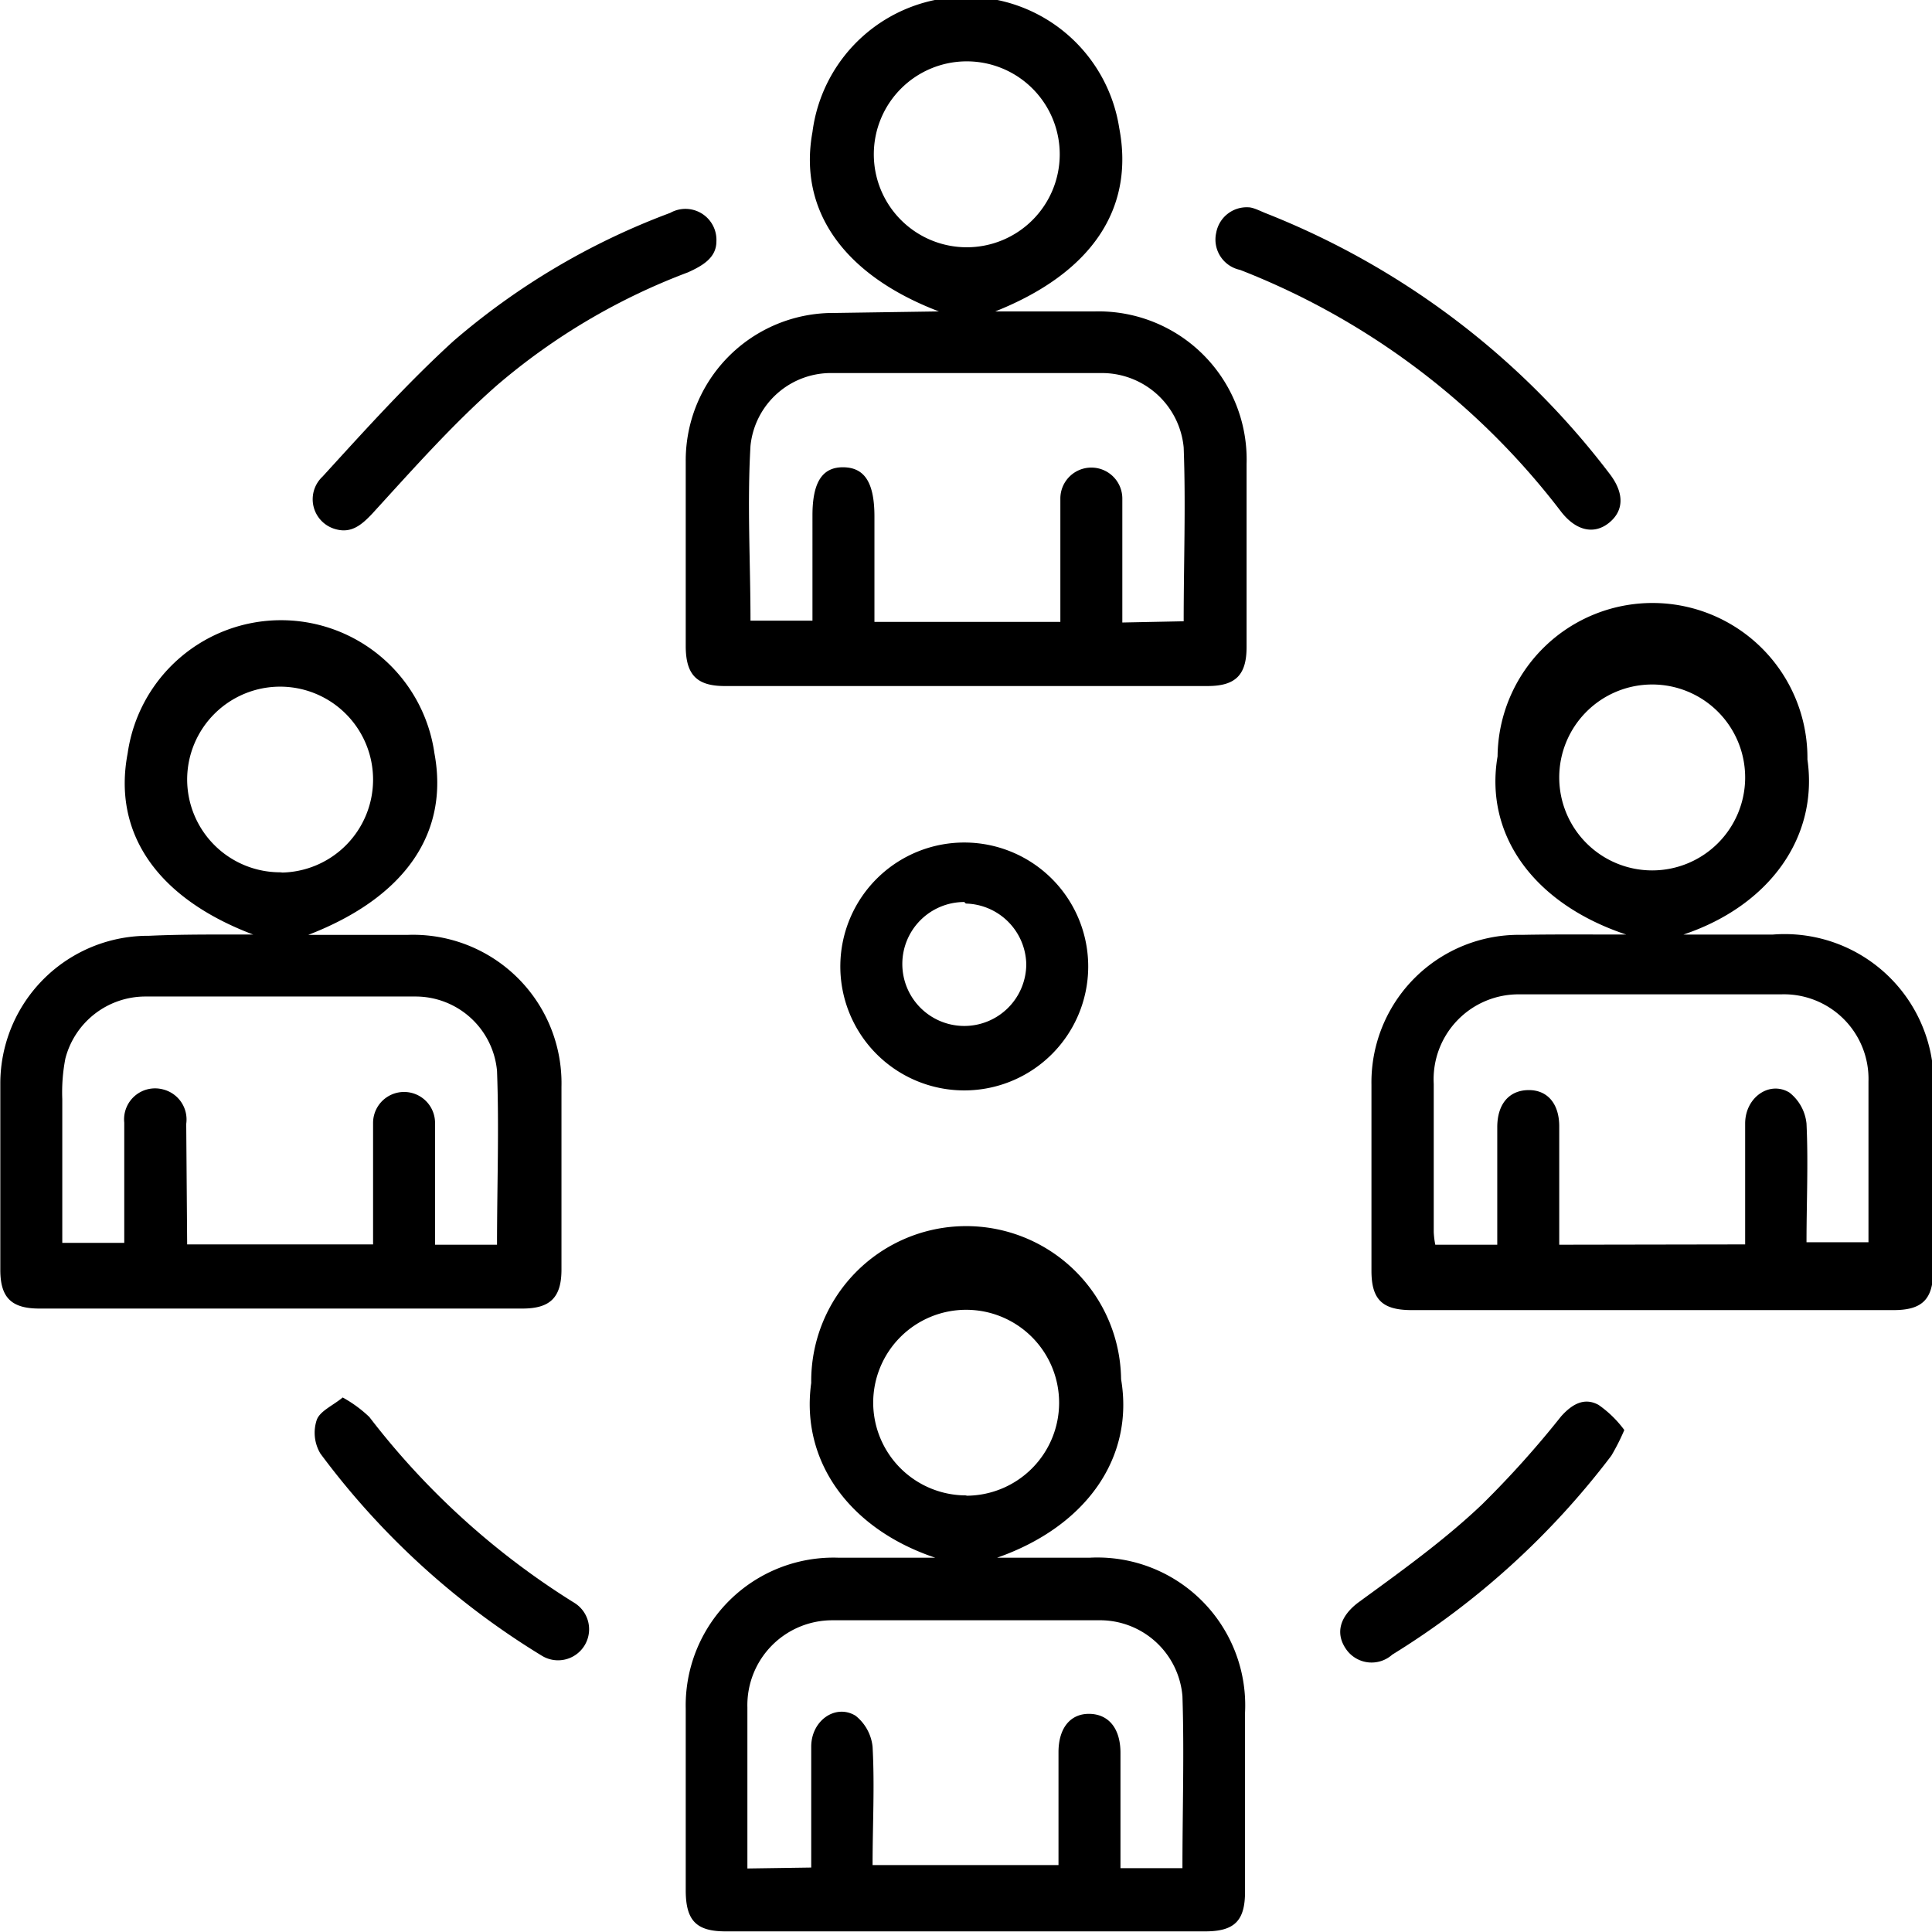
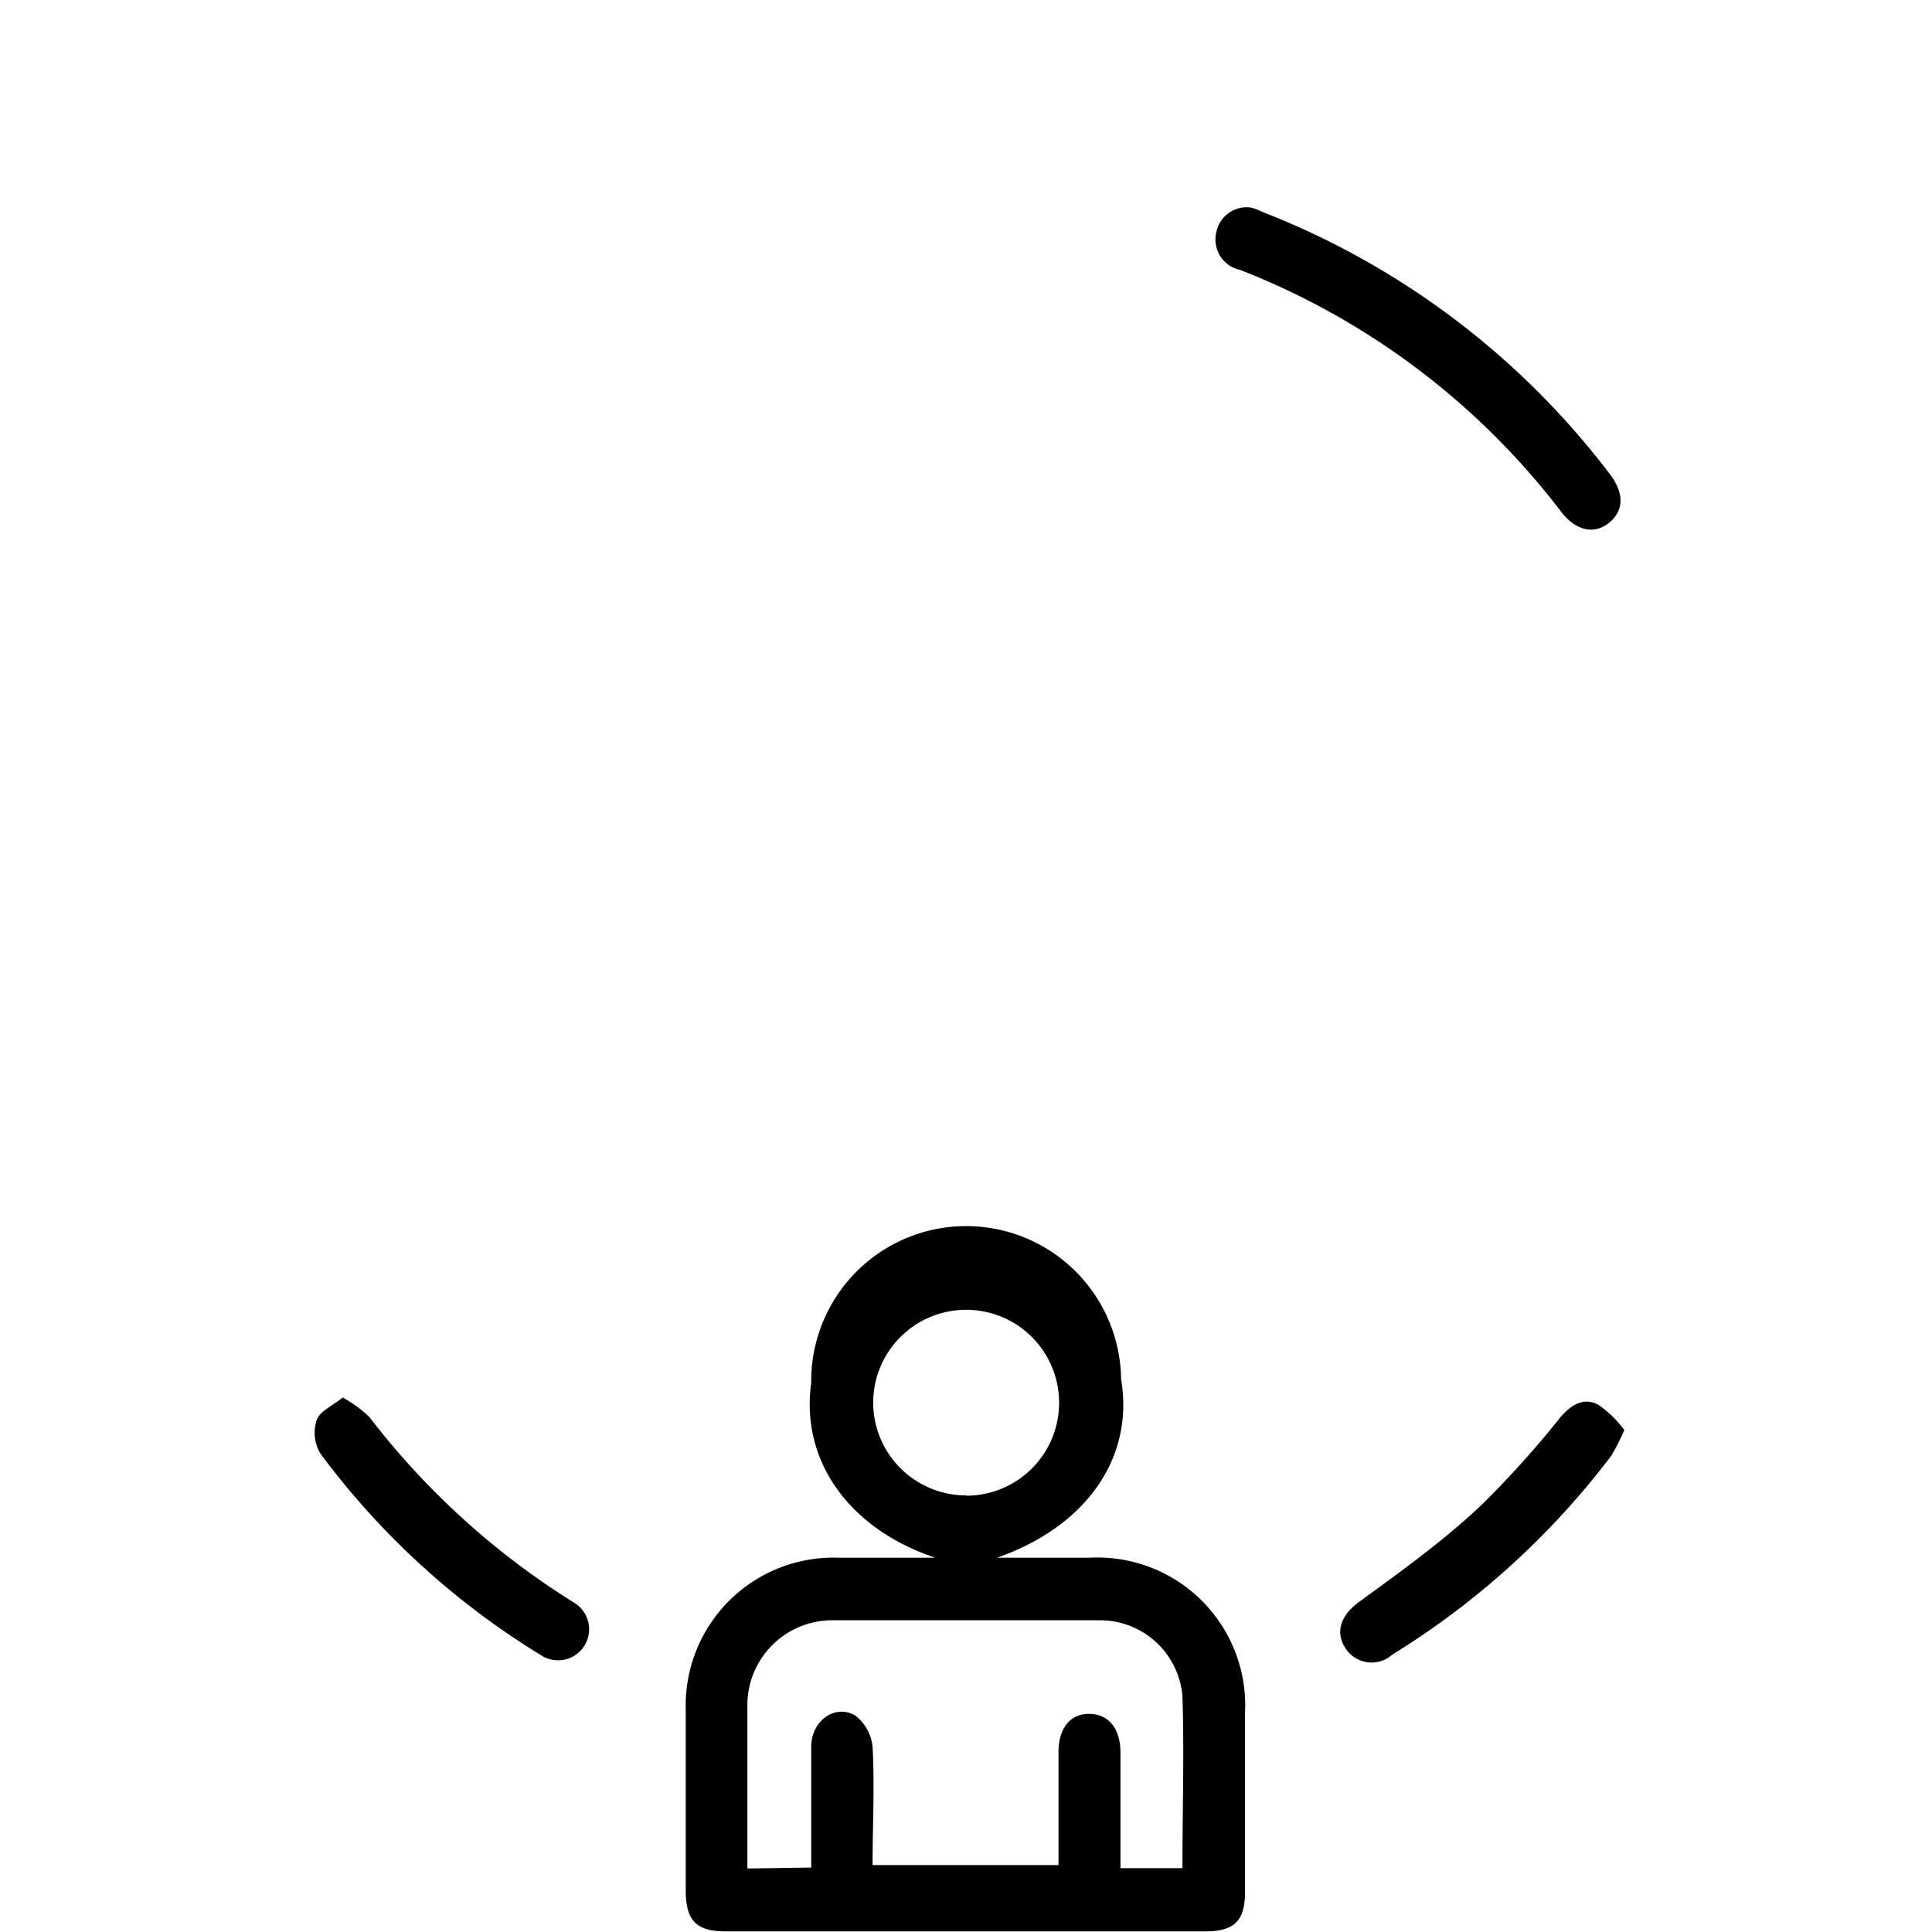
<svg xmlns="http://www.w3.org/2000/svg" id="Layer_1" data-name="Layer 1" viewBox="0 0 62.35 62.35">
  <title>طراح یپورتال های سازمانی</title>
-   <path d="M31.18,11.07C28.09,9.89,26.64,7.8,27.1,5.28A5,5,0,0,1,37,5.15c.5,2.61-.89,4.68-4,5.92h3.23A4.78,4.78,0,0,1,41.11,16c0,2,0,3.93,0,5.9,0,.9-.35,1.26-1.26,1.26H24.27c-.9,0-1.25-.36-1.26-1.26,0-2,0-4,0-6a4.76,4.76,0,0,1,4.8-4.78Zm7.9,10c0-1.89.07-3.76,0-5.61a2.65,2.65,0,0,0-2.7-2.4q-4.3,0-8.61,0a2.61,2.61,0,0,0-2.67,2.35c-.11,1.88,0,3.76,0,5.64h2V17.65c0-1.07.32-1.56,1-1.55s1,.49,1,1.59v3.4h6v-.46c0-1.18,0-2.35,0-3.52a1,1,0,0,1,1-1,1,1,0,0,1,1,1c0,.34,0,.67,0,1v3ZM35.08,6a3,3,0,1,0-3,3A3,3,0,0,0,35.08,6Z" transform="translate(-0.88 -1.02)" />
-   <path d="M9.05,31.18C5.93,30,4.51,27.89,5,25.33a5,5,0,0,1,9.9,0c.48,2.57-.94,4.65-4.07,5.86h3.23A4.79,4.79,0,0,1,19,36.09c0,2,0,3.93,0,5.9,0,.9-.36,1.26-1.26,1.26H2.15C1.25,43.25.89,42.9.89,42c0-2,0-4,0-6a4.77,4.77,0,0,1,4.8-4.78C6.78,31.17,7.87,31.18,9.05,31.18Zm-2.13,10h6c0-.14,0-.24,0-.34,0-1.19,0-2.39,0-3.58a1,1,0,1,1,2,0c0,.36,0,.71,0,1.07v2.86h2c0-1.89.07-3.76,0-5.61a2.64,2.64,0,0,0-2.64-2.4c-2.91,0-5.83,0-8.74,0a2.67,2.67,0,0,0-2.55,2,5.7,5.7,0,0,0-.1,1.31c0,1.54,0,3.09,0,4.64h2c0-1.32,0-2.6,0-3.88a1,1,0,0,1,1.26-1.07,1,1,0,0,1,.74,1.11Zm3-12a3,3,0,1,0-3-3A3,3,0,0,0,10,29.17Z" transform="translate(-0.88 -1.02)" />
-   <path d="M53.36,31.18c-3-1-4.58-3.23-4.15-5.75a5,5,0,0,1,10,.1c.36,2.51-1.23,4.72-4,5.65h2.89a4.81,4.81,0,0,1,5.17,5.18V42c0,.95-.35,1.3-1.28,1.3H46.44c-.95,0-1.3-.34-1.3-1.27,0-2,0-4,0-6A4.76,4.76,0,0,1,50,31.19C51,31.17,52.1,31.18,53.36,31.18Zm3.84,10c0-1.35,0-2.62,0-3.9,0-.85.79-1.39,1.43-1a1.46,1.46,0,0,1,.55,1c.06,1.27,0,2.55,0,3.83h2c0-1.76,0-3.48,0-5.19a2.73,2.73,0,0,0-2.83-2.81c-2.81,0-5.62,0-8.42,0A2.74,2.74,0,0,0,47.15,36c0,1.6,0,3.19,0,4.78a2.7,2.7,0,0,0,.05.41h2c0-1.29,0-2.54,0-3.79,0-.75.38-1.19,1-1.2s1,.44,1,1.17c0,.46,0,.92,0,1.38v2.44Zm0-15.07a3,3,0,1,0-3,3A3,3,0,0,0,57.2,26.14Z" transform="translate(-0.88 -1.02)" />
  <path d="M31.06,51.29c-2.78-.93-4.35-3.13-4-5.64a5,5,0,0,1,10-.12c.43,2.53-1.12,4.75-4,5.76h3a4.77,4.77,0,0,1,5,5c0,1.92,0,3.85,0,5.78,0,.94-.34,1.28-1.29,1.28H24.3c-.94,0-1.28-.34-1.29-1.29,0-2,0-3.93,0-5.9a4.77,4.77,0,0,1,4.91-4.87Zm-4,10c0-1.34,0-2.62,0-3.9,0-.85.79-1.39,1.43-1a1.47,1.47,0,0,1,.55,1c.07,1.26,0,2.54,0,3.82h6V57.57c0-.79.39-1.25,1-1.24s1,.46,1,1.26v3.72h2c0-1.87.06-3.71,0-5.55a2.67,2.67,0,0,0-2.72-2.45q-4.27,0-8.55,0A2.74,2.74,0,0,0,25,56.12c0,.9,0,1.8,0,2.7v2.5Zm5-12a3,3,0,1,0-3-3A3,3,0,0,0,32.08,49.28Z" transform="translate(-0.88 -1.02)" />
-   <path d="M28,32.13a4,4,0,1,1,4,4.08A4,4,0,0,1,28,32.13Zm4-2a2,2,0,1,0,2,2A2,2,0,0,0,32.05,30.18Z" transform="translate(-0.88 -1.02)" />
  <path d="M41.16,7.71c.15,0,.35.1.54.18a25.86,25.86,0,0,1,11.11,8.4c.5.64.48,1.21,0,1.6s-1.07.27-1.56-.37A24,24,0,0,0,40.9,9.73a1,1,0,0,1-.77-1.2A1,1,0,0,1,41.16,7.71Z" transform="translate(-0.88 -1.02)" />
-   <path d="M24,8.81c0,.52-.43.78-.92,1a20.62,20.62,0,0,0-6.18,3.66c-1.44,1.27-2.72,2.72-4,4.12-.34.36-.67.65-1.18.51a1,1,0,0,1-.43-1.7c1.36-1.49,2.72-3,4.22-4.37a23,23,0,0,1,7-4.14A1,1,0,0,1,24,8.81Z" transform="translate(-0.88 -1.02)" />
  <path d="M53.3,47.17a7,7,0,0,1-.42.83,25.94,25.94,0,0,1-7.07,6.42,1,1,0,0,1-1.49-.18c-.36-.52-.19-1.06.39-1.5,1.37-1,2.77-2,4-3.17a31.44,31.44,0,0,0,2.55-2.84c.34-.38.74-.63,1.21-.37A3.55,3.55,0,0,1,53.3,47.17Z" transform="translate(-0.88 -1.02)" />
  <path d="M11.94,46.12a4.08,4.08,0,0,1,.86.63,24.92,24.92,0,0,0,6.62,6,1,1,0,1,1-1.06,1.7,25.25,25.25,0,0,1-7.14-6.52,1.31,1.31,0,0,1-.12-1.08C11.2,46.56,11.61,46.39,11.94,46.12Z" transform="translate(-0.88 -1.02)" />
</svg>